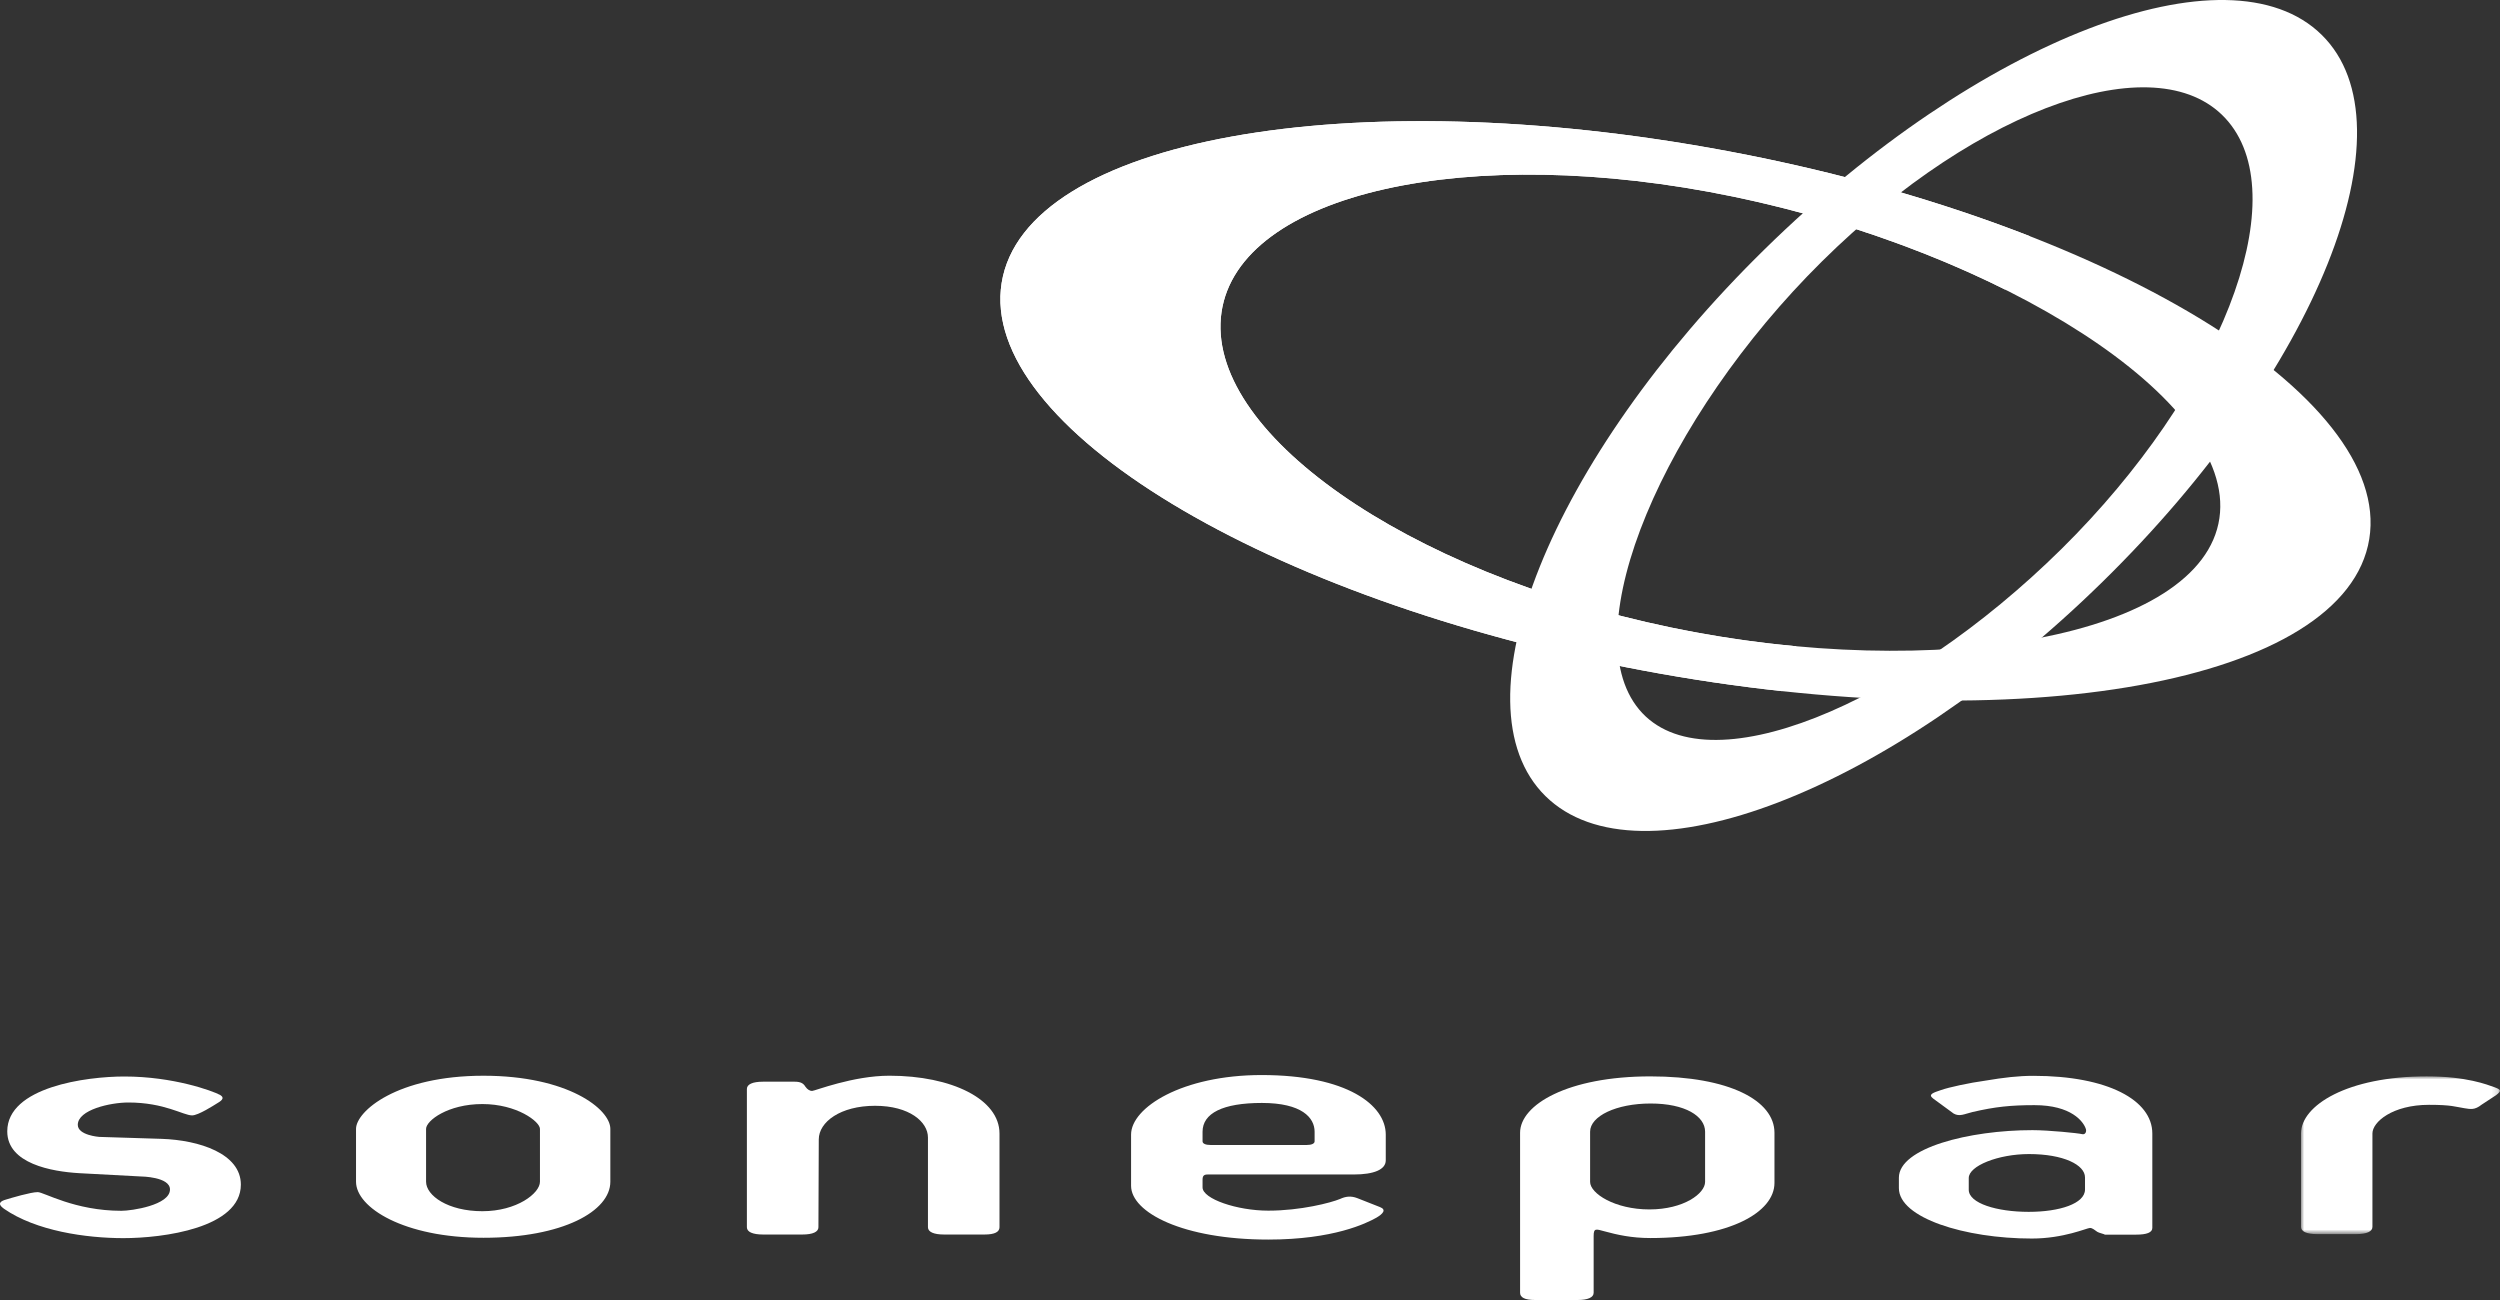
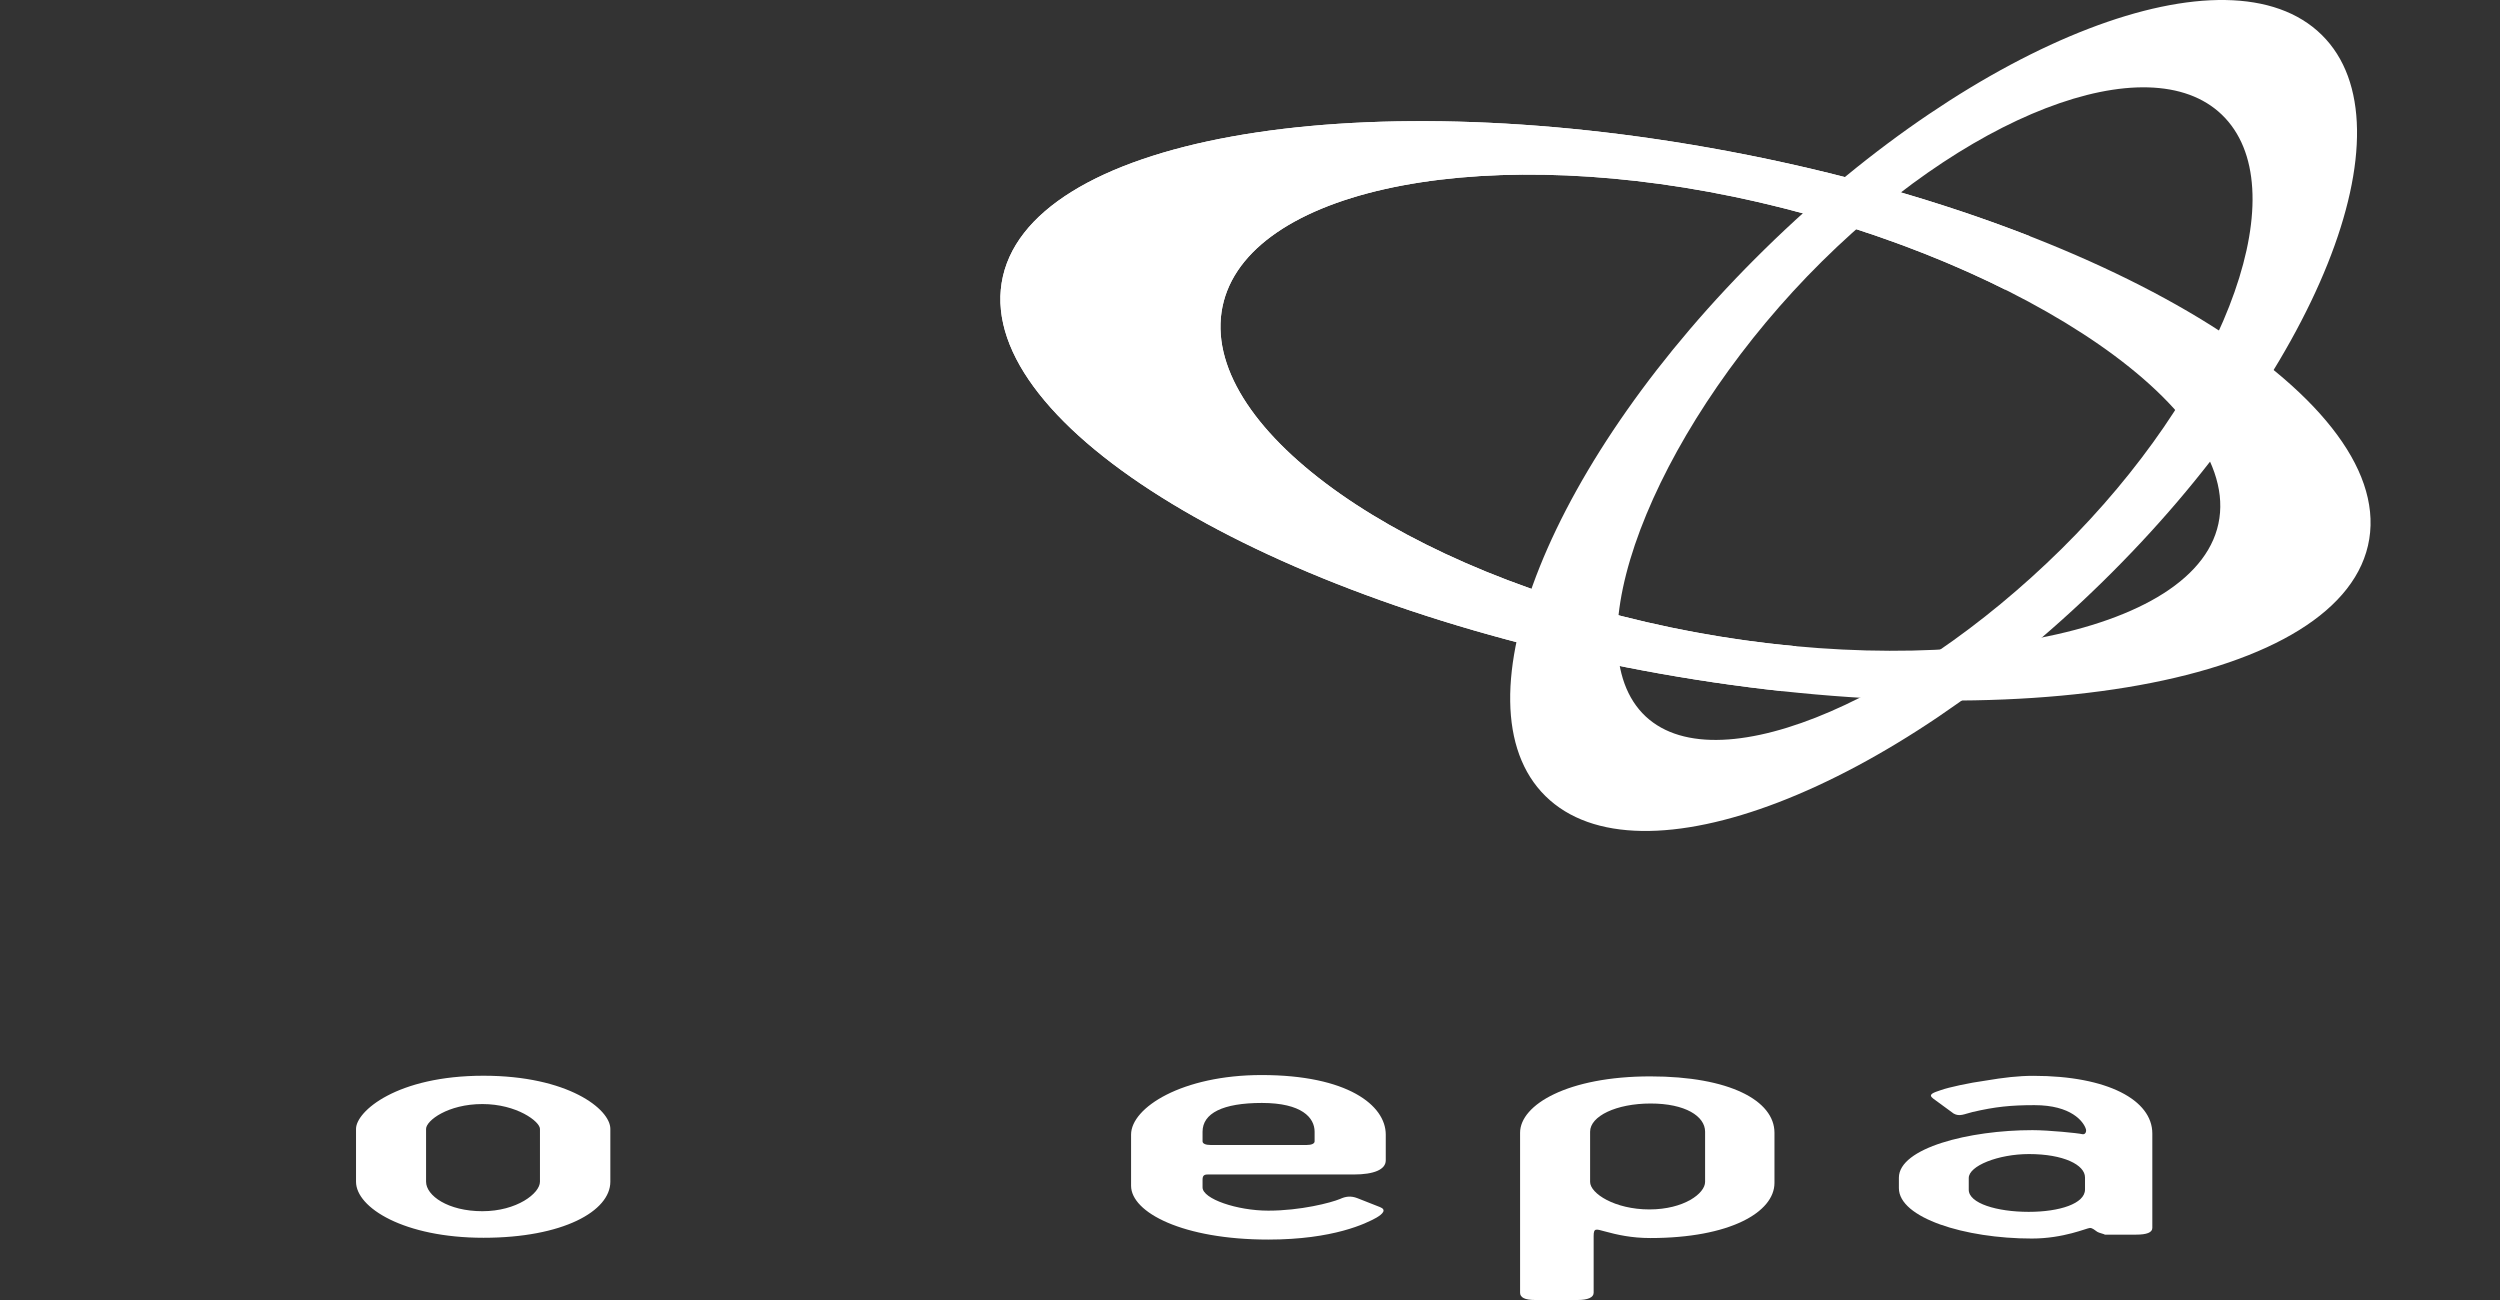
<svg xmlns="http://www.w3.org/2000/svg" xmlns:xlink="http://www.w3.org/1999/xlink" width="400px" height="208px" viewBox="0 0 400 208" version="1.1">
  <rect x="0" y="0" width="400" height="208" fill="#333333" stroke="none" />
  <title>Group 22</title>
  <defs>
-     <polygon id="path-1" points="0 0 31.842 0 31.842 25.241 0 25.241" />
-   </defs>
+     </defs>
  <g id="Symbols" stroke="none" stroke-width="1" fill="none" fill-rule="evenodd">
    <g id="logo/sonepar" transform="translate(-50, -146)">
      <g id="Group-22" transform="translate(50, 146)">
        <path d="M86.393,189.073 C86.393,190.928 82.701,193.793 77.178,193.793 C71.666,193.793 68.171,191.29 68.171,189.073 L68.171,180.622 C68.171,179.304 71.666,176.649 77.178,176.649 C82.701,176.649 86.393,179.459 86.393,180.622 L86.393,189.073 M97.655,189.073 L97.655,180.622 C97.655,177.454 90.863,172.117 77.363,172.117 C63.484,172.117 56.964,177.823 56.964,180.622 L56.964,189.073 C56.964,193.24 64.666,198.044 77.363,198.044 C90.07,198.044 97.655,193.78 97.655,189.073" id="Fill-1" fill="#FFFFFF" />
-         <path d="M157.525,197.523 L151.047,197.523 C149.386,197.523 148.472,197.103 148.472,196.359 L148.472,181.996 C148.472,179.51 145.522,176.927 140.009,176.927 C134.483,176.927 131.004,179.51 131.004,182.313 L130.949,196.359 C130.949,197.103 130.039,197.523 128.381,197.523 L122.078,197.523 C120.416,197.523 119.502,197.103 119.502,196.359 L119.502,174.235 C119.502,173.488 120.416,173.071 122.078,173.071 L127.144,173.071 C128.105,173.071 128.54,173.333 128.86,173.863 C129.181,174.344 129.605,174.552 129.926,174.552 C130.353,174.552 136.462,172.114 142.309,172.114 C152.272,172.114 159.919,175.864 159.919,181.356 L159.919,196.359 C159.919,197.103 159.177,197.523 157.525,197.523" id="Fill-3" fill="#FFFFFF" />
        <path d="M210.337,182.611 C210.337,182.979 209.858,183.199 209.058,183.199 L193.702,183.199 C192.889,183.199 192.409,182.979 192.409,182.611 L192.409,181.078 C192.409,178.133 195.619,176.472 201.9,176.472 C208.287,176.472 210.337,178.825 210.337,181.078 L210.337,182.611 M221.722,185.653 L221.722,181.537 C221.722,176.84 215.594,172.007 201.858,172.007 C189.154,172.007 180.972,177.209 180.972,181.537 L180.972,189.719 C180.972,193.993 189.265,198.331 202.926,198.331 C213.373,198.331 218.623,195.726 220.22,194.834 C221.233,194.242 221.888,193.563 220.813,193.139 L217.172,191.704 C216.093,191.287 215.245,191.452 214.435,191.824 C212.945,192.448 208.073,193.705 202.926,193.705 C197.939,193.705 192.409,191.824 192.409,189.984 L192.409,188.759 C192.409,188.142 192.623,187.919 193.213,187.919 L216.579,187.919 C219.844,187.919 221.722,187.13 221.722,185.653" id="Fill-5" fill="#FFFFFF" />
        <path d="M272.815,189.105 C272.815,190.954 269.414,193.508 263.901,193.508 C258.382,193.508 254.417,190.954 254.417,189.105 L254.417,181.075 C254.417,178.589 258.589,176.562 264.105,176.562 C269.634,176.562 272.815,178.589 272.815,181.075 L272.815,189.105 M283.915,189.267 L283.915,181.243 C283.915,176.113 276.76,172.221 264.053,172.221 C250.874,172.221 243.213,176.743 243.213,181.243 L243.213,206.843 C243.213,207.586 243.952,208 245.614,208 L252.409,208 C254.067,208 254.984,207.586 254.984,206.843 L254.984,197.759 C254.984,196.447 255.363,196.647 256.752,197.019 C258.683,197.546 261.008,198.086 264.053,198.086 C276.76,198.086 283.915,193.957 283.915,189.267" id="Fill-7" fill="#FFFFFF" />
        <path d="M333.601,190.317 C333.601,192.586 329.52,193.896 324.59,193.896 C319.498,193.896 315,192.529 315,190.366 L315,188.484 C315,186.538 319.719,184.65 324.639,184.65 C330.161,184.65 333.601,186.377 333.601,188.387 L333.601,190.317 M344.371,196.472 L344.371,181.356 C344.371,176.029 337.245,172.133 325.351,172.133 C322.88,172.133 320.587,172.415 317.74,172.89 C315.061,173.255 311.773,173.979 310.591,174.4 C309.38,174.817 308.395,175.082 309.309,175.77 L312.583,178.169 C313.542,178.709 314.297,178.24 315.582,177.93 C319.226,177.082 321.711,176.824 325.517,176.824 C331.411,176.824 333.381,179.459 333.75,180.677 C333.857,181.104 333.637,181.57 333.154,181.466 C332.575,181.305 327.758,180.823 325.193,180.823 C315.061,180.823 303.822,183.681 303.822,188.433 L303.822,190.104 C303.822,194.856 314.365,198.166 325.086,198.166 C330.223,198.166 333.906,196.472 334.395,196.472 C334.806,196.472 335.172,196.831 335.561,197.09 C335.801,197.261 336.688,197.442 336.782,197.542 L341.786,197.542 C343.461,197.542 344.371,197.206 344.371,196.472" id="Fill-9" fill="#FFFFFF" />
        <g id="Group-13" transform="translate(368.158, 172.217)">
          <mask id="mask-2" fill="white">
            <use xlink:href="#path-1" />
          </mask>
          <g id="Clip-12" />
          <path d="M28.908,4.526 C27.772,5.425 27.13,5.25 26.11,5.092 C24.668,4.872 24.15,4.555 20.48,4.555 C14.65,4.555 11.431,7.293 11.431,9.139 L11.431,24.09 C11.431,24.827 10.507,25.241 8.849,25.241 L2.562,25.241 C0.907,25.241 0,24.827 0,24.09 L0,9.139 C0,4.658 7.401,0 20.111,0 C26.538,0 29.809,1.335 30.991,1.752 C32.118,2.179 32.06,2.334 31.202,3.02 L28.908,4.526" id="Fill-11" fill="#FFFFFF" mask="url(#mask-2)" />
        </g>
-         <path d="M19.747,198.102 C13.778,198.102 5.762,196.961 0.631,193.398 C-0.564,192.554 0.168,192.154 0.945,191.934 C1.794,191.675 4.926,190.738 6.037,190.738 C7.018,190.738 11.948,193.728 19.427,193.728 C21.056,193.728 27.197,192.829 27.197,190.314 C27.197,188.277 22.572,188.236 22.572,188.236 L12.677,187.708 C8.278,187.453 1.162,186.192 1.162,181.017 C1.162,173.918 13.826,172.24 19.897,172.24 C27.751,172.24 33.986,174.542 35.181,175.175 C36.182,175.741 35.181,176.262 34.657,176.581 C34.245,176.834 31.735,178.463 30.737,178.463 C29.325,178.463 26.339,176.4 20.534,176.4 C17.652,176.4 12.447,177.564 12.447,179.976 C12.447,181.651 15.87,181.903 15.87,181.903 L25.866,182.216 C31.89,182.42 38.537,184.576 38.537,189.535 C38.537,196.489 26.076,198.102 19.747,198.102" id="Fill-14" fill="#FFFFFF" />
        <path d="M276.41,24.176 C215.973,12.852 163.99,22.282 160.269,45.237 C156.566,68.177 202.525,95.981 262.942,107.292 C323.389,118.623 375.365,109.206 379.083,86.244 C382.795,63.301 336.821,35.507 276.41,24.176 M267.341,100.397 C224.858,91.572 192.665,68.991 195.441,49.951 C198.24,30.91 234.918,22.647 277.414,31.476 C319.89,40.311 357.871,63.893 355.105,82.914 C352.333,101.958 309.833,109.232 267.341,100.397" id="Fill-16" fill="#FFFFFF" />
        <path d="M282.36,39.865 C248.036,73.501 232.35,112.668 247.272,127.373 C262.217,142.086 302.121,126.714 336.416,93.081 C370.724,59.455 386.413,20.284 371.475,5.579 C356.546,-9.124 316.635,6.238 282.36,39.865 M329.86,87.812 C304.534,112.833 272.847,126.22 262.259,113.518 C251.67,100.791 266.207,66.867 291.523,41.817 C316.846,16.78 345.964,6.784 356.546,19.479 C367.144,32.187 355.183,62.772 329.86,87.812" id="Fill-18" fill="#FFFFFF" />
        <path d="M287.41,103.403 C280.828,102.795 274.084,101.8 267.341,100.397 C224.858,91.572 192.665,68.991 195.441,49.951 C198.24,30.91 234.918,22.647 277.414,31.476 C293.107,34.741 308.191,40.023 320.83,46.337 L324.791,37.799 C310.484,32.206 294.066,27.49 276.41,24.176 C215.973,12.852 163.99,22.282 160.269,45.237 C156.567,68.177 202.525,95.981 262.942,107.292 C270.495,108.708 277.919,109.801 285.133,110.583 L287.41,103.403" id="Fill-20" fill="#FFFFFF" />
      </g>
    </g>
  </g>
</svg>